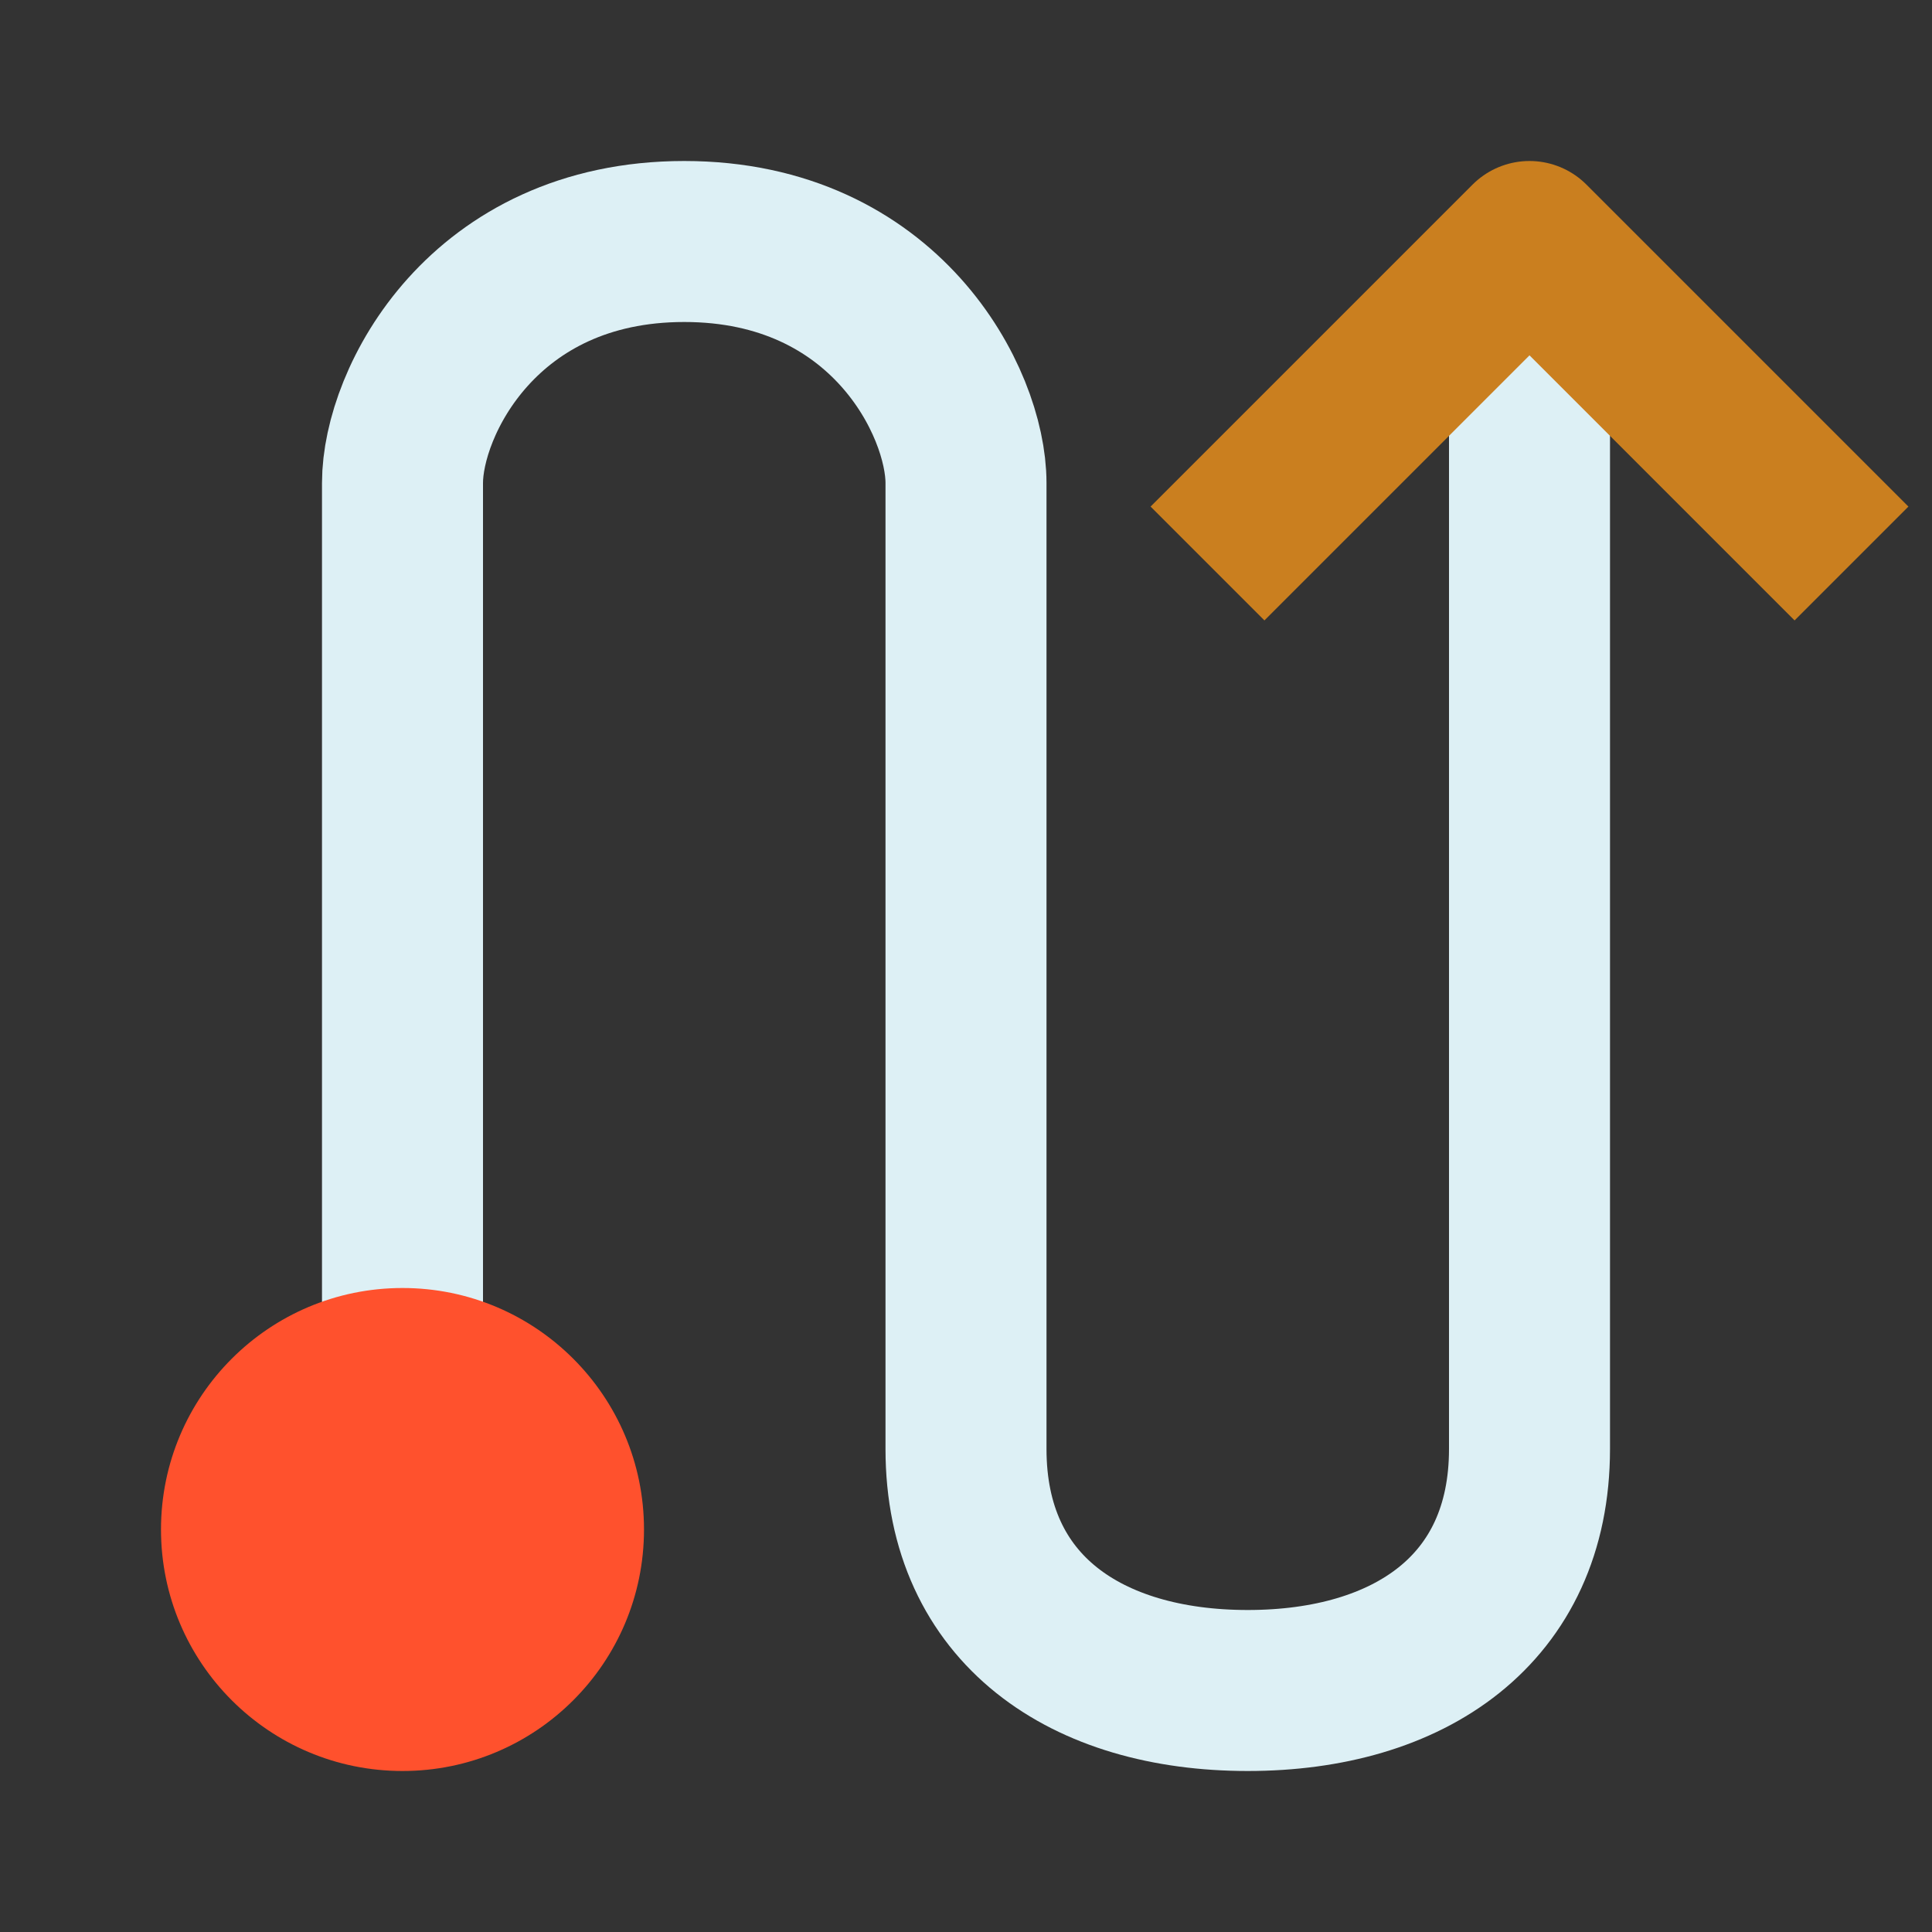
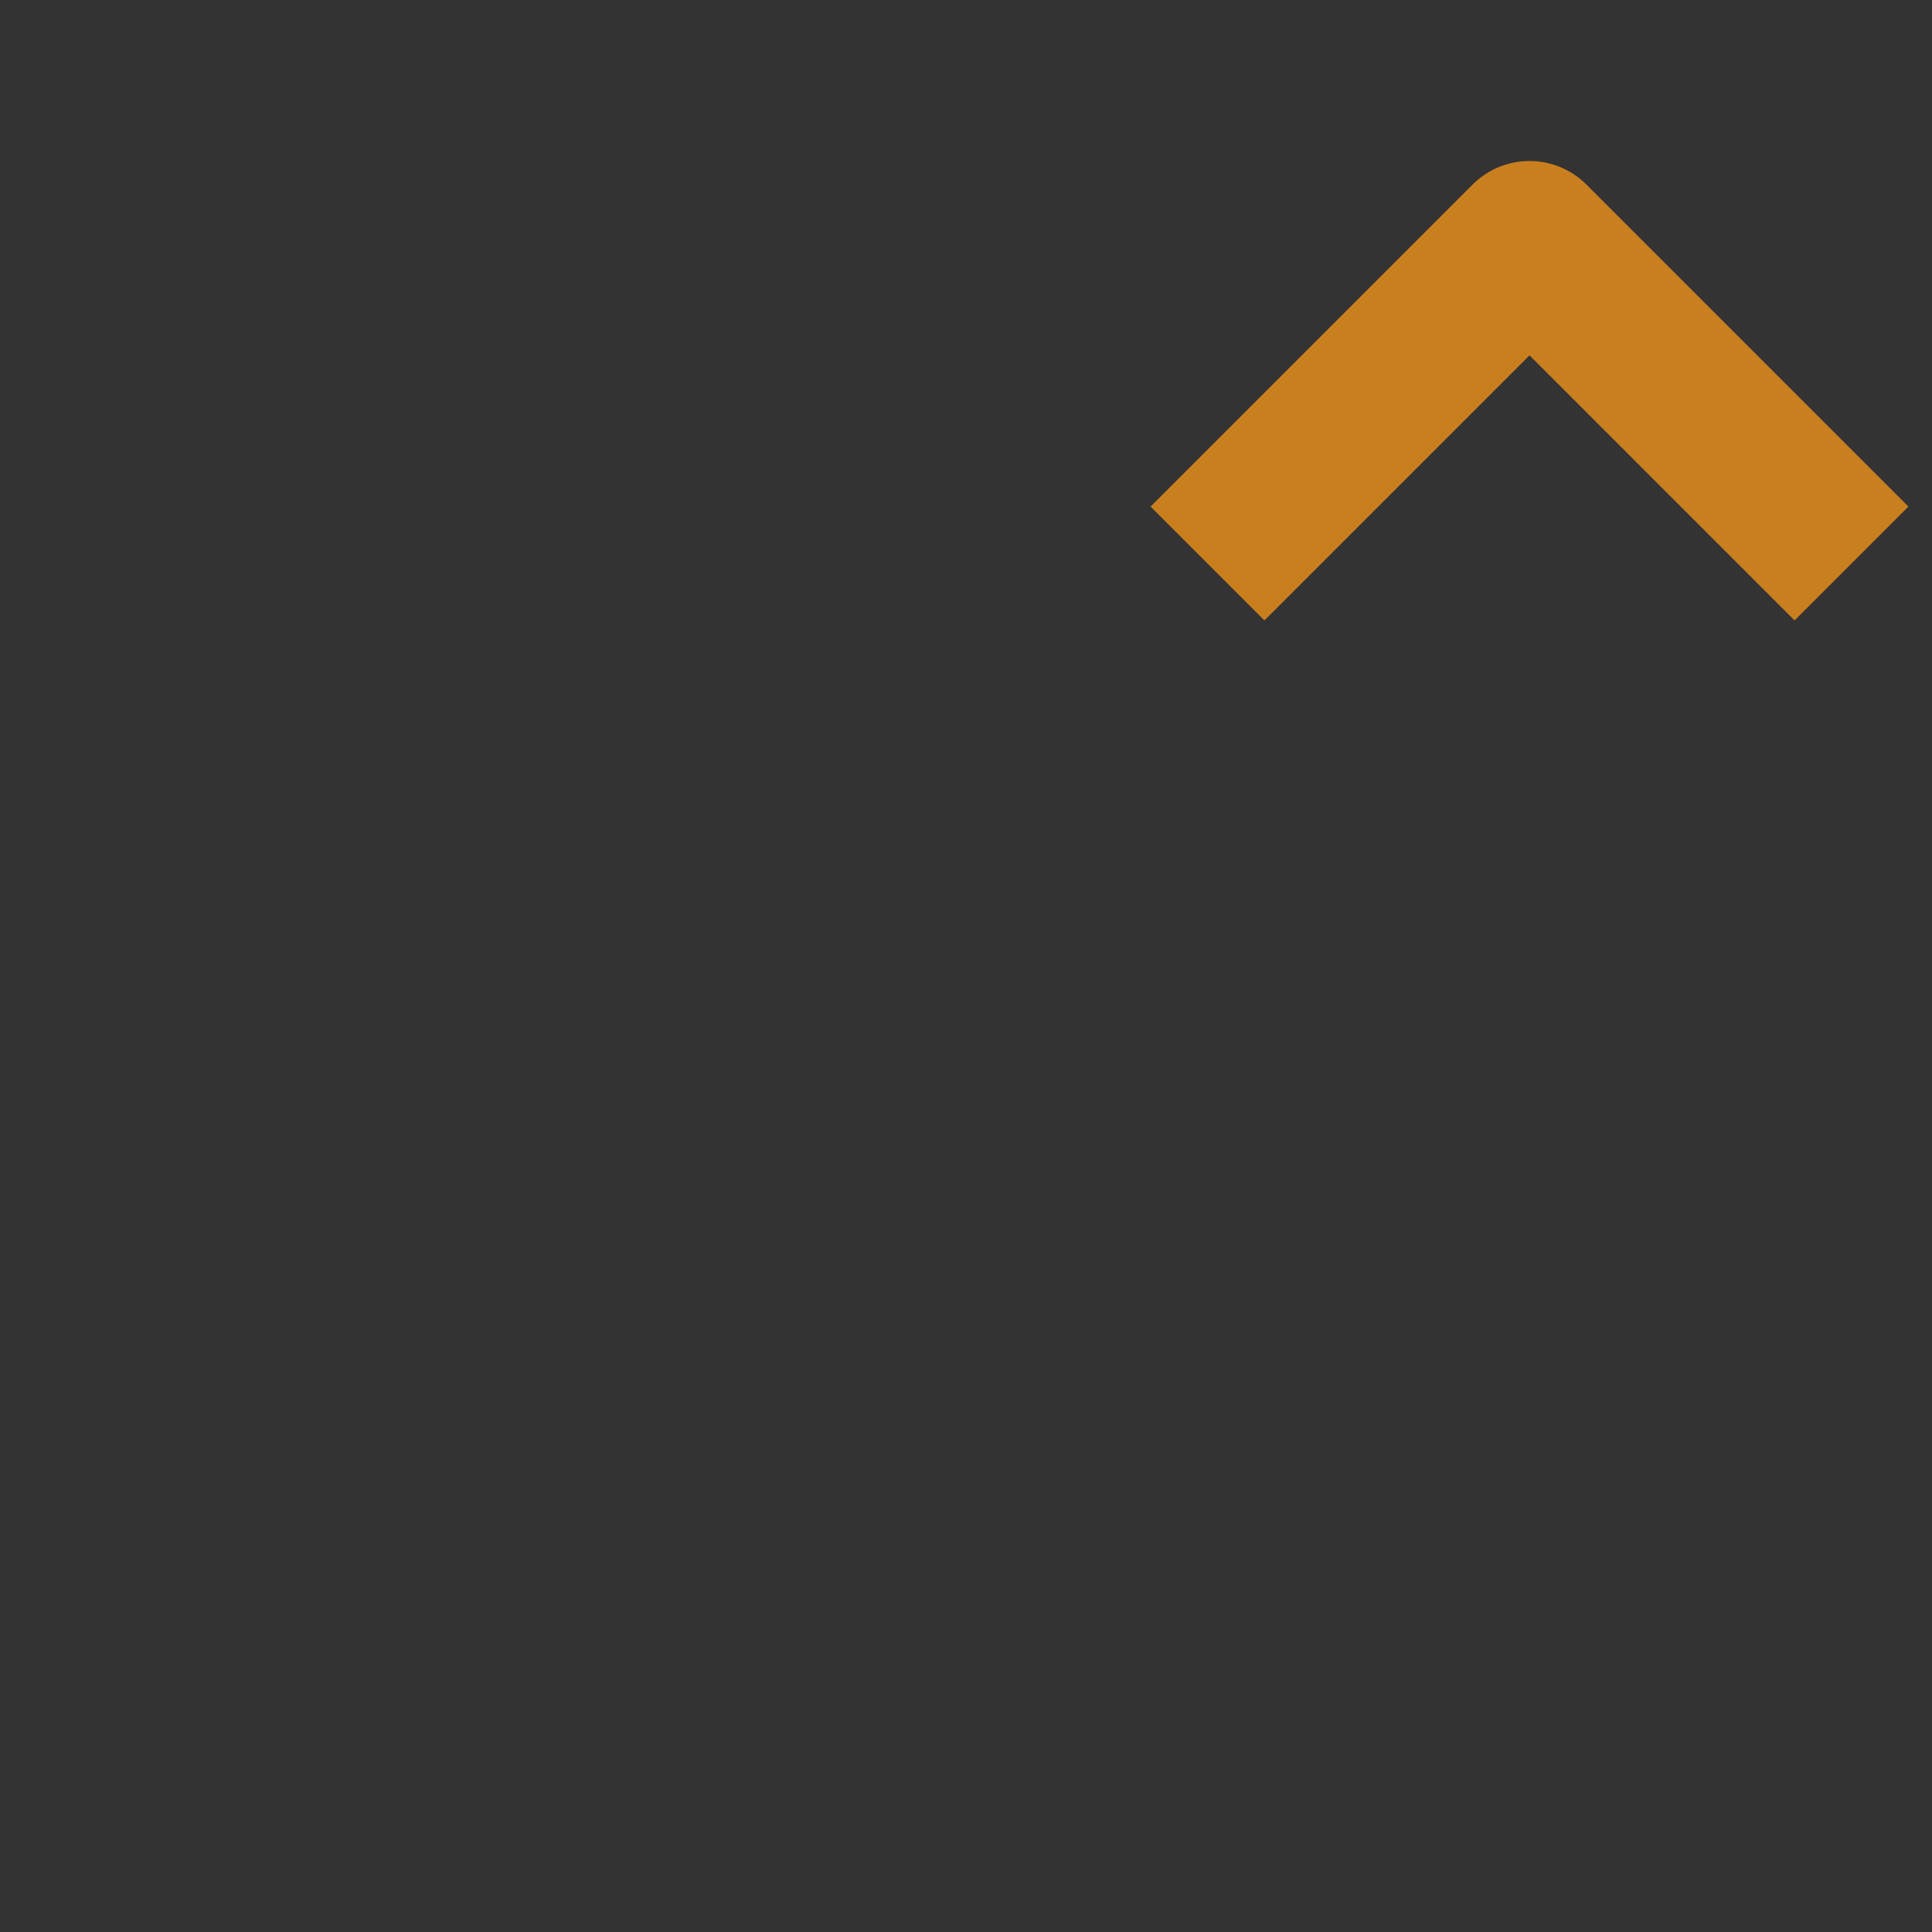
<svg xmlns="http://www.w3.org/2000/svg" width="24" height="24" viewBox="0 0 24 24" fill="none">
  <rect x="0" y="0" width="24" height="24" fill="#333333" stroke="none" />
-   <path d="M5 19C5 19 5 7 5 6C5 5 6 3 8.5 3C11 3 12 5 12 6C12 7 12 16 12 18C12 20 13.5 21 15.5 21C17.5 21 19 20 19 18C19 16 19 4 19 4" stroke="#DDF0F5" stroke-width="2" stroke-linejoin="round" />
  <path d="M15 7L19 3L23 7" stroke="#CA7F1F" stroke-width="2" stroke-linejoin="round" />
-   <circle cx="5" cy="19" r="3" fill="#FF512D" />
</svg>